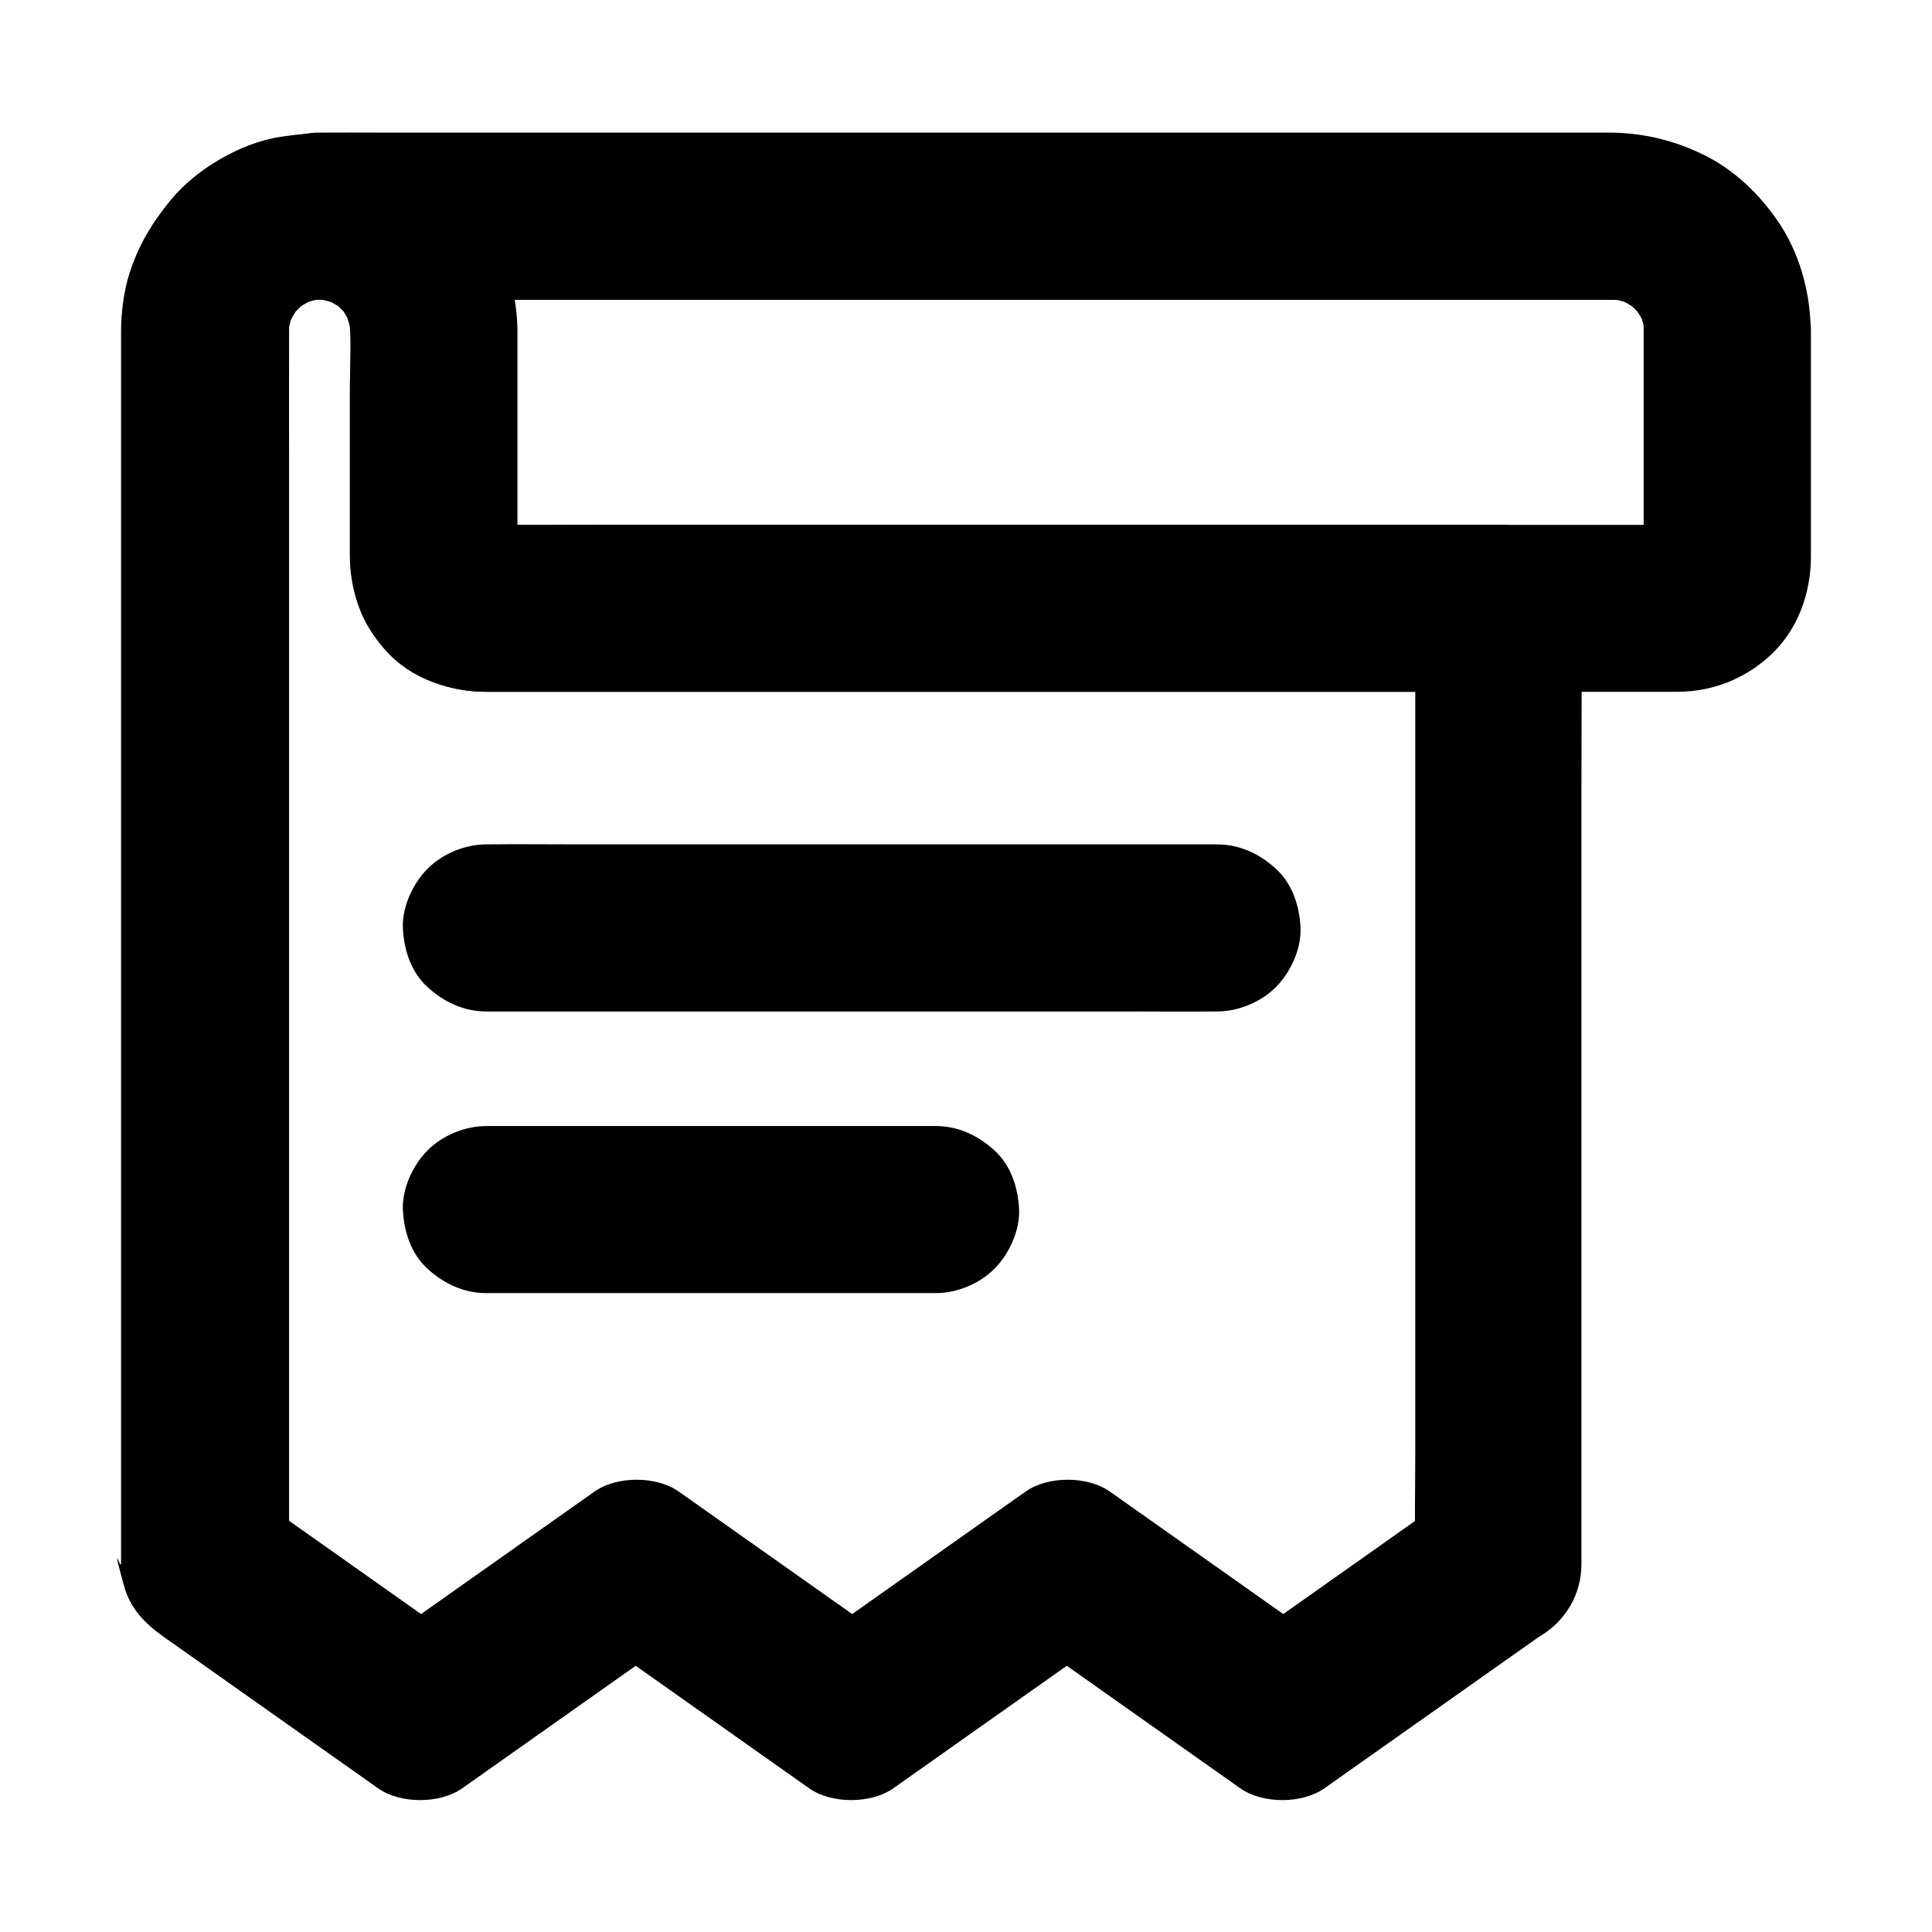
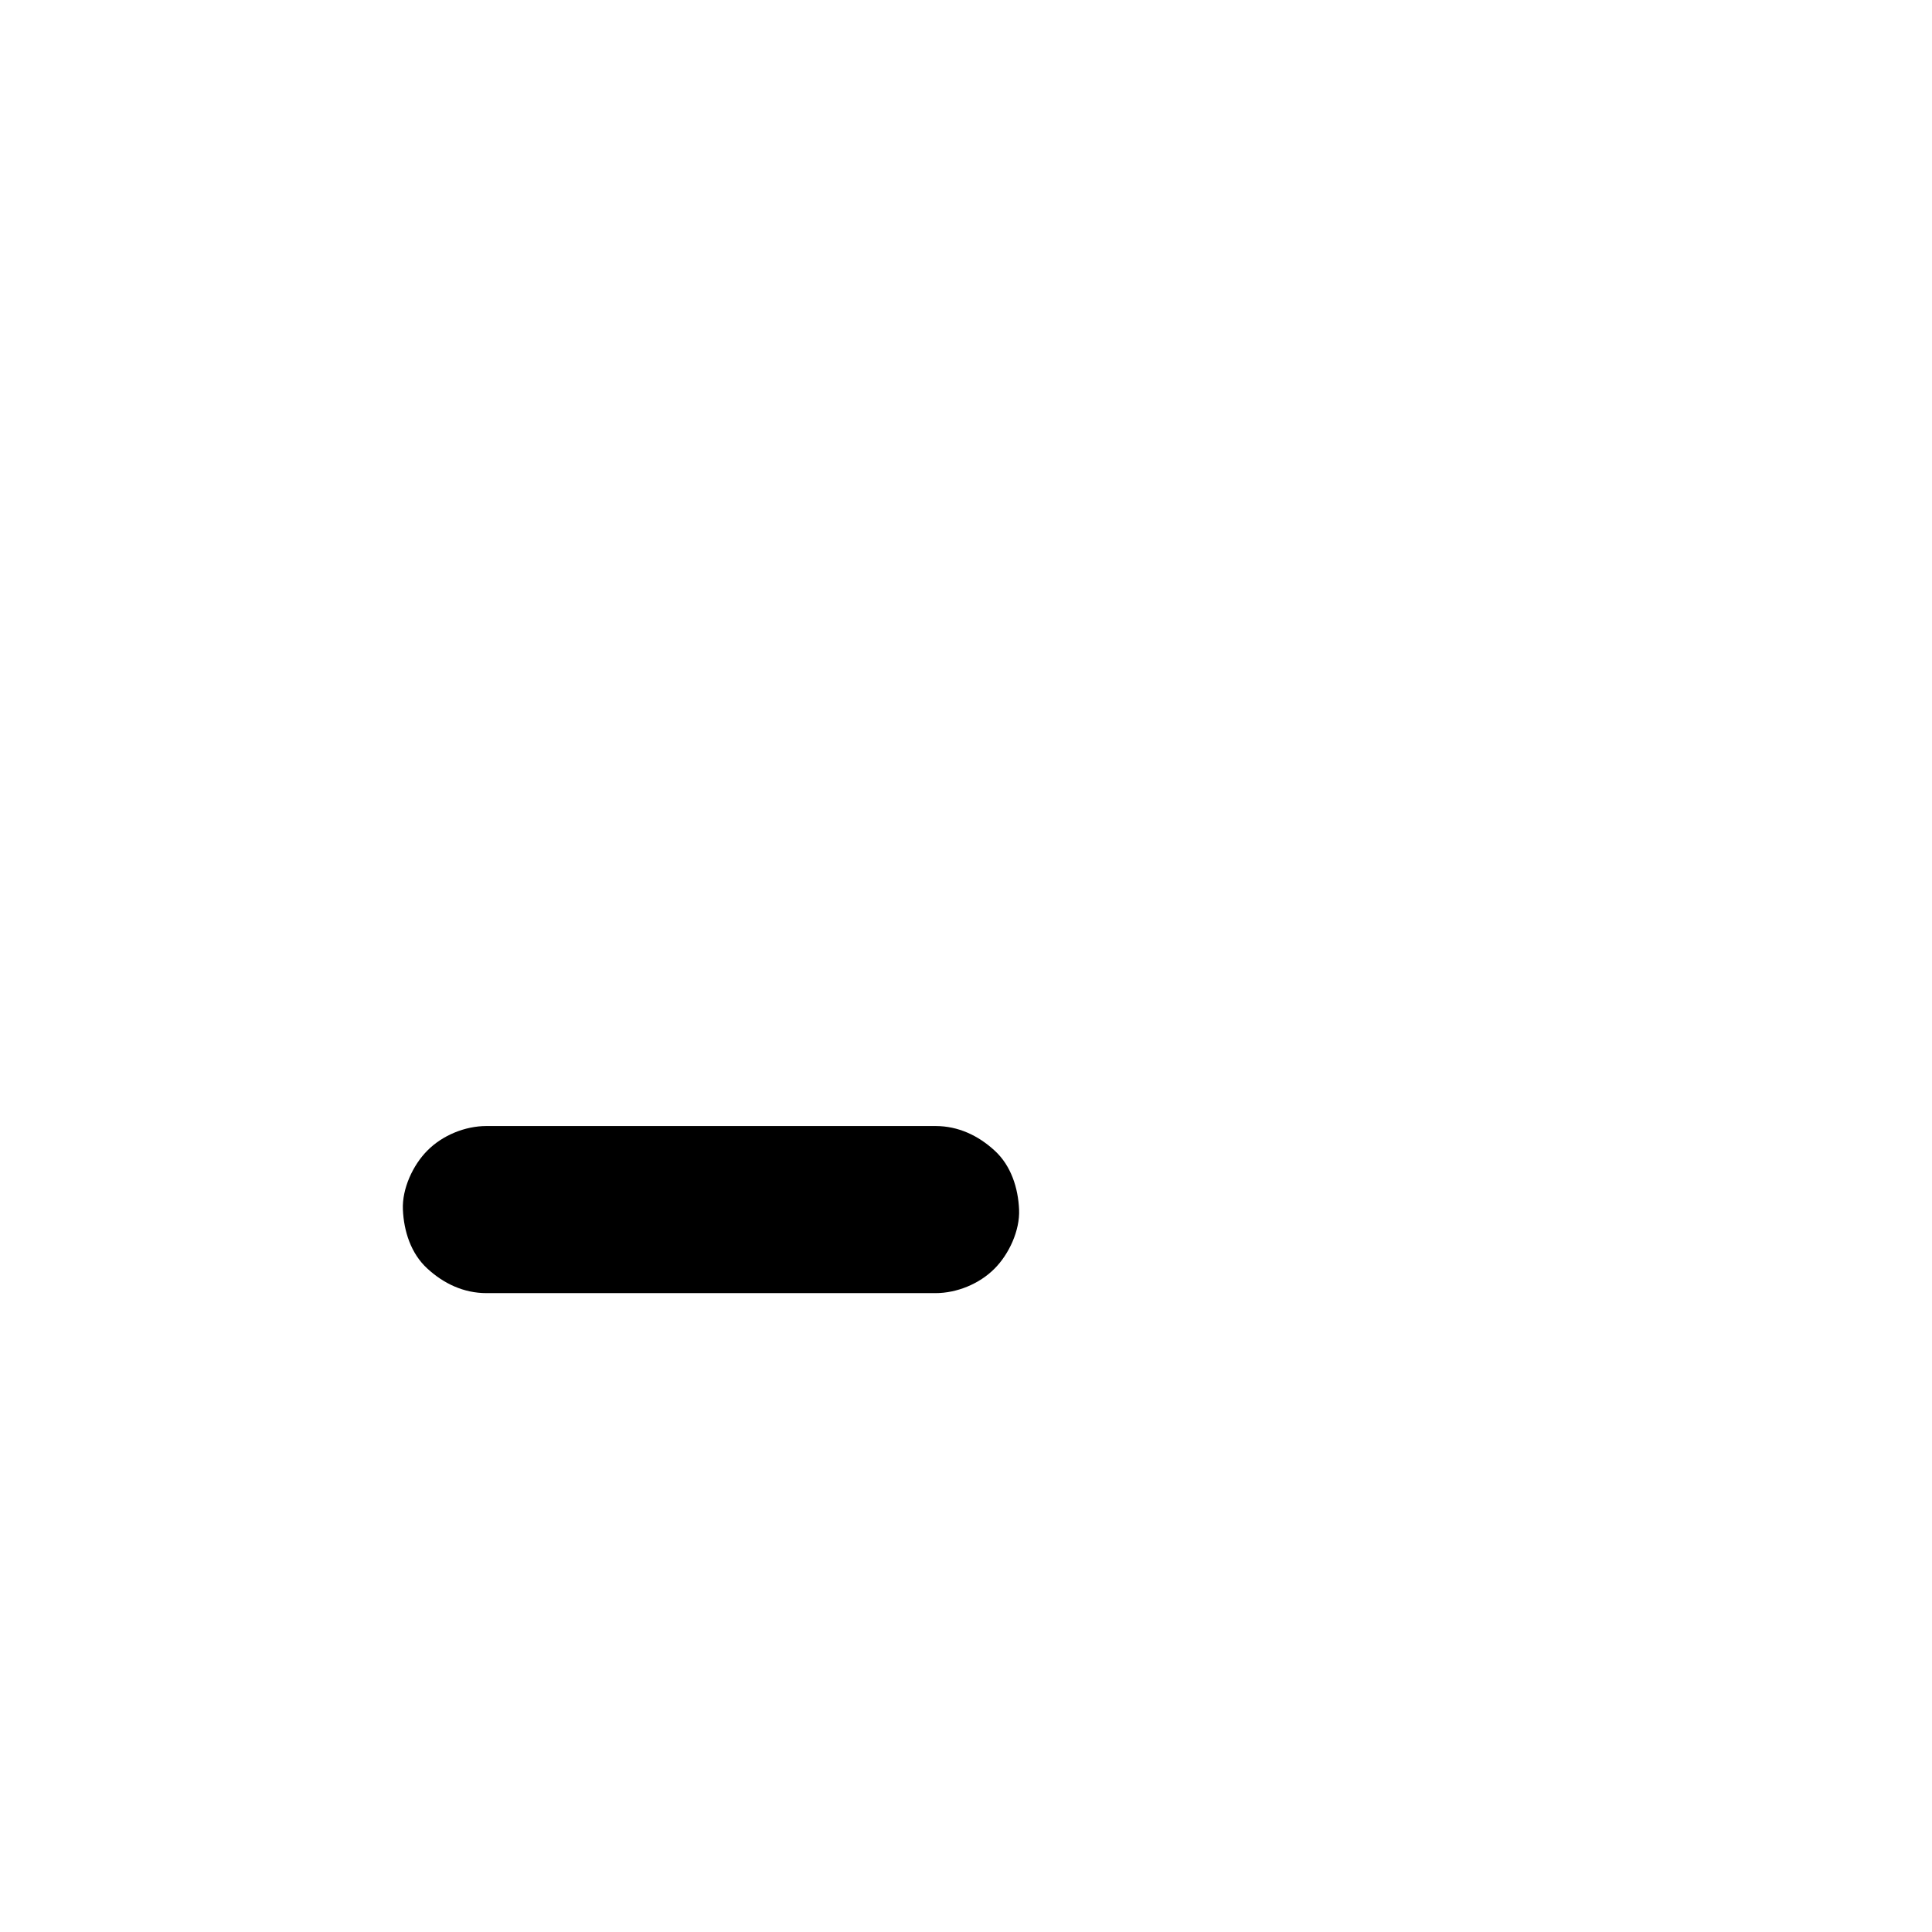
<svg xmlns="http://www.w3.org/2000/svg" fill="#000000" width="800px" height="800px" version="1.1" viewBox="144 144 512 512">
  <g>
-     <path d="m519.06 305.19v25.289 60.418 73.062 63.371c0 10.234-0.195 20.469 0 30.652v0.441c3.641-6.394 7.332-12.742 10.973-19.141-16.68 11.809-33.406 23.566-50.086 35.375-2.363 1.672-4.723 3.344-7.035 4.969h22.336c-16.68-11.809-33.406-23.566-50.086-35.375-2.363-1.672-4.723-3.344-7.035-4.969-5.902-4.184-16.434-4.184-22.336 0-16.68 11.809-33.406 23.566-50.086 35.375-2.363 1.672-4.723 3.344-7.035 4.969h22.336c-16.68-11.809-33.406-23.566-50.086-35.375-2.363-1.672-4.723-3.344-7.035-4.969-5.902-4.184-16.434-4.184-22.336 0-16.68 11.809-33.406 23.566-50.086 35.375-2.363 1.672-4.723 3.344-7.035 4.969h22.336c-16.68-11.809-33.406-23.566-50.086-35.375-2.363-1.672-4.723-3.344-7.035-4.969 3.641 6.394 7.332 12.742 10.973 19.141v-32.914-78.918-95.105-81.18c0-12.793-0.051-25.586 0-38.375 0-1.477 0.098-2.902 0.246-4.379-0.246 1.969-0.543 3.938-0.789 5.902 0.395-2.609 1.031-5.117 2.066-7.578-0.738 1.77-1.477 3.543-2.215 5.266 1.031-2.363 2.312-4.574 3.836-6.641-1.133 1.477-2.312 3-3.445 4.477 1.723-2.215 3.641-4.133 5.856-5.856-1.477 1.133-3 2.312-4.477 3.445 2.066-1.523 4.281-2.805 6.641-3.836-1.77 0.738-3.543 1.477-5.266 2.215 2.461-0.984 4.969-1.672 7.578-2.066-1.969 0.246-3.938 0.543-5.902 0.789 2.707-0.344 5.363-0.344 8.02 0-1.969-0.246-3.938-0.543-5.902-0.789 2.559 0.395 5.019 1.031 7.43 1.969-1.77-0.738-3.543-1.477-5.266-2.215 2.559 1.082 4.922 2.461 7.184 4.133-1.477-1.133-3-2.312-4.477-3.445 1.969 1.574 3.738 3.297 5.266 5.266-1.133-1.477-2.312-3-3.445-4.477 1.672 2.215 3.051 4.574 4.133 7.184-0.738-1.77-1.477-3.543-2.215-5.266 0.934 2.41 1.625 4.871 1.969 7.43-0.246-1.969-0.543-3.938-0.789-5.902 0.543 4.43 0.246 9.004 0.246 13.43v23.027 22.043c0 8.609 0.246 17.074 5.117 24.699 6.789 10.578 17.957 16.531 30.504 16.582h6.102 26.766 40.688 48.414 50.184 45.117 34.094c5.609 0 11.219 0.051 16.828 0h0.738c5.656 0 11.66-2.461 15.645-6.496 3.836-3.836 6.742-10.137 6.496-15.645-0.246-5.707-2.117-11.66-6.496-15.645-4.328-3.984-9.645-6.496-15.645-6.496h-27.109-64.945-78.129-67.207c-10.676 0-21.352 0.098-32.078 0-0.789 0-1.523-0.051-2.312-0.148 1.969 0.246 3.938 0.543 5.902 0.789-1.082-0.195-2.066-0.492-3.051-0.887 1.77 0.738 3.543 1.477 5.266 2.215-0.984-0.441-1.82-0.984-2.707-1.625 1.477 1.133 3 2.312 4.477 3.445-0.836-0.688-1.523-1.379-2.215-2.215 1.133 1.477 2.312 3 3.445 4.477-0.641-0.836-1.133-1.723-1.625-2.707 0.738 1.77 1.477 3.543 2.215 5.266-0.395-0.984-0.688-2.016-0.887-3.051 0.246 1.969 0.543 3.938 0.789 5.902-0.344-2.508-0.148-5.066-0.148-7.578v-15.008-33.852-6.543c-0.098-8.609-2.215-15.891-5.707-23.664-0.984-2.215-2.262-4.184-3.691-6.102-2.41-3.199-4.773-6.445-7.871-9.055-6.543-5.312-13.184-9.398-21.254-11.66-8.117-2.262-15.844-2.066-24.008-0.836-5.707 0.836-11.367 3.102-16.336 6.004-4.871 2.805-9.543 6.543-13.137 10.922-4.922 6.051-8.414 11.809-10.824 19.336-1.523 4.82-2.164 10.086-2.215 15.105v1.672 10.973 45.902 67.059 73.652 67.453 46.594 11.465 1.969c0.051 2.117-2.902-7.527 0.789 5.953 1.625 5.953 5.461 9.891 10.332 13.383 0.688 0.492 1.426 1.031 2.164 1.523 16.777 11.855 33.504 23.664 50.281 35.523 1.523 1.082 3 2.117 4.527 3.199 5.902 4.184 16.434 4.184 22.336 0 16.68-11.809 33.406-23.566 50.086-35.375 2.363-1.672 4.723-3.344 7.035-4.969h-22.336c16.68 11.809 33.406 23.566 50.086 35.375 2.363 1.672 4.723 3.344 7.035 4.969 5.902 4.184 16.434 4.184 22.336 0 16.68-11.809 33.406-23.566 50.086-35.375 2.363-1.672 4.723-3.344 7.035-4.969h-22.336c16.68 11.809 33.406 23.566 50.086 35.375 2.363 1.672 4.723 3.344 7.035 4.969 5.902 4.184 16.434 4.184 22.336 0 18.598-13.137 37.145-26.223 55.742-39.359 0.395-0.246 0.738-0.543 1.133-0.789 0.098-0.051 0.195-0.098 0.246-0.195h0.051c3.344-1.969 5.953-4.625 7.922-7.922 2.016-3.445 3-7.184 3-11.168v-0.738-5.461-24.895-83.688-89.594c0-15.988 0.148-32.027 0-48.02v-0.738c0-5.656-2.461-11.66-6.496-15.645-3.836-3.836-10.137-6.742-15.645-6.496-5.707 0.246-11.66 2.117-15.645 6.496-3.738 4.176-6.246 9.488-6.246 15.492z" />
-     <path d="m579.58 231.54v54.168c0 2.902 0.246 5.953-0.148 8.855 0.246-1.969 0.543-3.938 0.789-5.902-0.195 1.082-0.492 2.066-0.887 3.051 0.738-1.77 1.477-3.543 2.215-5.266-0.441 0.984-0.984 1.82-1.625 2.707 1.133-1.477 2.312-3 3.445-4.477-0.688 0.836-1.379 1.523-2.215 2.215 1.477-1.133 3-2.312 4.477-3.445-0.836 0.641-1.723 1.133-2.707 1.625 1.77-0.738 3.543-1.477 5.266-2.215-0.984 0.395-2.016 0.688-3.051 0.887 1.969-0.246 3.938-0.543 5.902-0.789-3.344 0.441-6.84 0.148-10.184 0.148h-23.027-76.062-92.199-79.555c-12.742 0-25.484 0.098-38.227 0-0.789 0-1.574-0.051-2.363-0.148 1.969 0.246 3.938 0.543 5.902 0.789-1.082-0.195-2.066-0.492-3.051-0.887 1.77 0.738 3.543 1.477 5.266 2.215-0.984-0.441-1.82-0.984-2.707-1.625 1.477 1.133 3 2.312 4.477 3.445-0.836-0.688-1.523-1.379-2.215-2.215 1.133 1.477 2.312 3 3.445 4.477-0.641-0.836-1.133-1.723-1.625-2.707 0.738 1.77 1.477 3.543 2.215 5.266-0.395-0.984-0.688-2.016-0.887-3.051 0.246 1.969 0.543 3.938 0.789 5.902-0.492-3.836-0.148-7.922-0.148-11.809v-22.633-21.695c0-6.938 0-13.727-1.82-20.516-6-22.781-27.254-38.426-50.527-38.723v44.281h9.25 25.289 37.195 45.559 49.543 49.938 46.641 38.965 27.699 12.594c1.477 0 2.953 0.098 4.379 0.246-1.969-0.246-3.938-0.543-5.902-0.789 2.609 0.395 5.117 1.031 7.578 2.066-1.77-0.738-3.543-1.477-5.266-2.215 2.363 1.031 4.574 2.312 6.641 3.836-1.477-1.133-3-2.312-4.477-3.445 2.215 1.723 4.133 3.641 5.856 5.856-1.133-1.477-2.312-3-3.445-4.477 1.523 2.066 2.805 4.281 3.836 6.641-0.738-1.77-1.477-3.543-2.215-5.266 0.984 2.461 1.672 4.969 2.066 7.578-0.246-1.969-0.543-3.938-0.789-5.902 0.012 1.281 0.109 2.609 0.109 3.941 0.051 5.707 2.41 11.609 6.496 15.645 3.836 3.836 10.137 6.742 15.645 6.496 5.707-0.246 11.66-2.117 15.645-6.496 3.938-4.281 6.543-9.691 6.496-15.645-0.098-9.398-2.559-19.039-7.527-27.109-4.773-7.629-11.66-14.613-19.73-18.844-8.168-4.231-16.828-6.394-26.027-6.445h-15.988-32.668-44.527-51.363-53.875-51.219-44.184-32.176c-5.117 0-10.234-0.051-15.301 0h-0.688c-5.656 0-11.66 2.461-15.645 6.496-3.836 3.836-6.742 10.137-6.496 15.645 0.543 12.102 9.742 21.992 22.141 22.141 1.328 0 2.656 0.098 3.984 0.246-1.969-0.246-3.938-0.543-5.902-0.789 2.559 0.395 5.019 1.031 7.43 1.969-1.77-0.738-3.543-1.477-5.266-2.215 2.559 1.082 4.922 2.461 7.184 4.133-1.477-1.133-3-2.312-4.477-3.445 1.969 1.574 3.738 3.297 5.266 5.266-1.133-1.477-2.312-3-3.445-4.477 1.672 2.215 3.051 4.574 4.133 7.184-0.738-1.77-1.477-3.543-2.215-5.266 0.934 2.41 1.625 4.871 1.969 7.43-0.246-1.969-0.543-3.938-0.789-5.902 0.789 6.789 0.246 13.922 0.246 20.762v32.324 10.332c0 9.543 3 18.055 9.348 25.238 7.086 8.02 17.418 11.121 27.75 11.121h28.734 52.84 65.387 67.156 57.465 36.457 6.988c9.102-0.098 17.465-3.394 24.207-9.543 7.332-6.691 10.875-16.48 10.875-26.273v-54.66-5.312c0-5.656-2.461-11.66-6.496-15.645-3.836-3.836-10.137-6.742-15.645-6.496-5.707 0.246-11.66 2.117-15.645 6.496-4.035 4.324-6.547 9.688-6.547 15.641z" />
-     <path d="m272.91 412.05h19.285 46.102 55.988 48.414c7.824 0 15.645 0.098 23.469 0h0.344c5.656 0 11.66-2.461 15.645-6.496 3.836-3.836 6.742-10.137 6.496-15.645-0.246-5.707-2.117-11.66-6.496-15.645-4.328-3.984-9.645-6.496-15.645-6.496h-19.285-46.102-55.988-48.414c-7.824 0-15.645-0.098-23.469 0h-0.344c-5.656 0-11.66 2.461-15.645 6.496-3.836 3.836-6.742 10.137-6.496 15.645 0.246 5.707 2.117 11.66 6.496 15.645 4.328 3.988 9.645 6.496 15.645 6.496z" />
    <path d="m272.91 486.69h40.395 63.812 14.809c5.656 0 11.66-2.461 15.645-6.496 3.836-3.836 6.742-10.137 6.496-15.645-0.246-5.707-2.117-11.66-6.496-15.645-4.328-3.984-9.645-6.496-15.645-6.496h-40.395-63.812-14.809c-5.656 0-11.66 2.461-15.645 6.496-3.836 3.836-6.742 10.137-6.496 15.645 0.246 5.707 2.117 11.66 6.496 15.645 4.328 3.988 9.645 6.496 15.645 6.496z" />
  </g>
</svg>